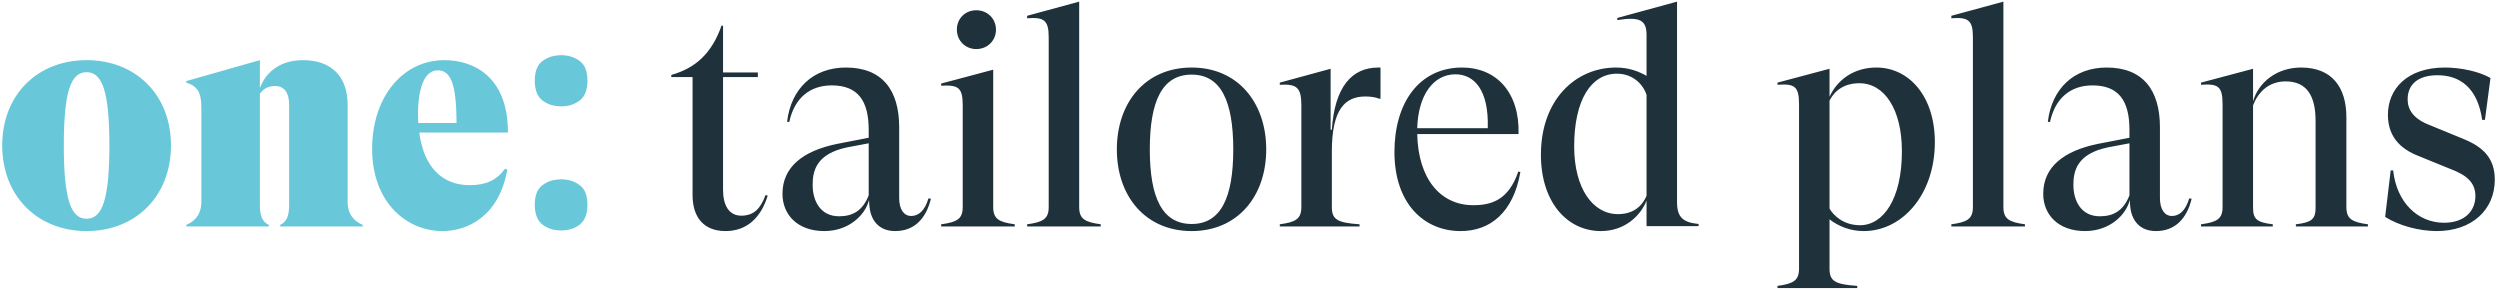
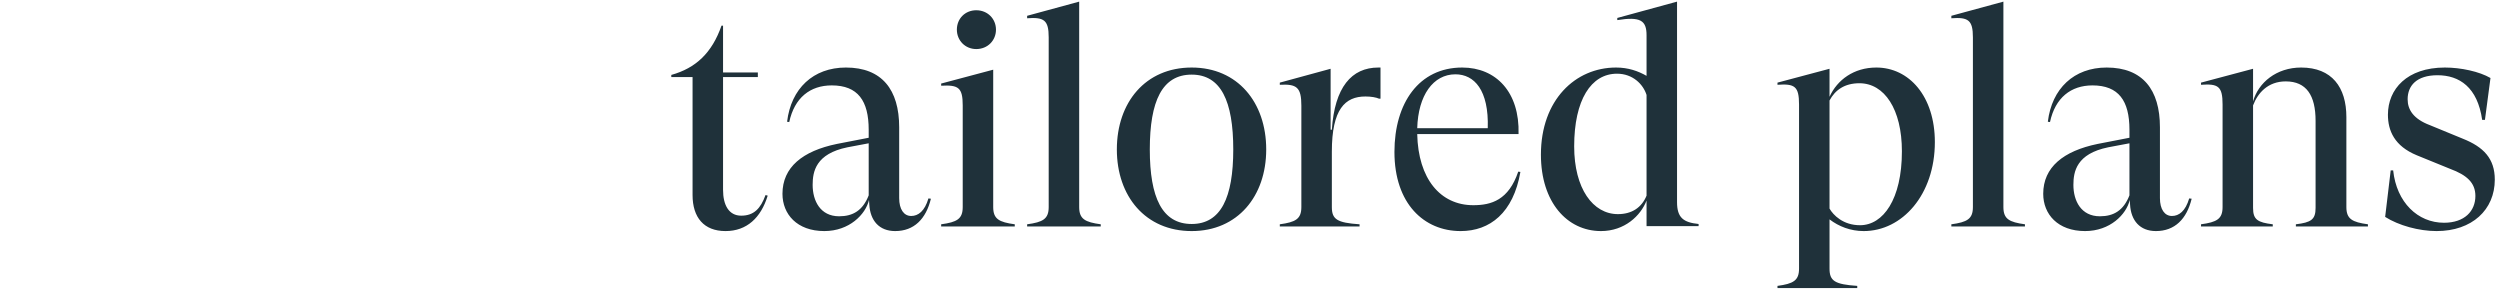
<svg xmlns="http://www.w3.org/2000/svg" width="276" height="32" viewBox="0 0 276 32" fill="none">
-   <path d="M9.56 25.51C14.966 25.51 18.876 21.668 18.876 16.058C18.876 10.448 14.966 6.64 9.56 6.64C4.154 6.64 0.244 10.448 0.244 16.058C0.244 21.668 4.154 25.51 9.56 25.51ZM9.56 24.15C7.826 24.15 7.044 22.008 7.044 16.058C7.044 10.108 7.826 7.966 9.56 7.966C11.294 7.966 12.076 10.108 12.076 16.058C12.076 22.008 11.294 24.15 9.56 24.15ZM38.38 22.28V11.57C38.38 8.408 36.544 6.64 33.45 6.64C31.172 6.64 29.438 7.728 28.69 9.734V6.64L20.564 8.952V9.122C21.788 9.496 22.23 10.21 22.23 11.842V22.28C22.23 23.674 21.516 24.422 20.564 24.83V25H29.676V24.83C28.962 24.49 28.69 23.844 28.69 22.62V10.346C29.064 9.836 29.574 9.496 30.356 9.496C31.342 9.496 31.92 10.176 31.92 11.57V22.62C31.92 23.844 31.648 24.49 30.934 24.83V25H40.046V24.83C39.094 24.422 38.38 23.674 38.38 22.28ZM51.861 20.444C48.835 20.444 46.795 18.472 46.285 14.63H56.077C56.077 8.17 51.963 6.64 49.073 6.64C44.449 6.64 41.083 10.72 41.083 16.432C41.083 22.382 44.925 25.51 48.835 25.51C51.555 25.51 55.091 23.946 56.009 18.71L55.737 18.642C54.819 19.934 53.561 20.444 51.861 20.444ZM48.325 7.762C49.685 7.762 50.399 9.088 50.399 13.576H46.183C46.149 13.27 46.149 12.964 46.149 12.624C46.149 9.564 46.931 7.762 48.325 7.762ZM59.039 8.918C59.039 7.875 59.322 7.15 59.889 6.742C60.455 6.311 61.147 6.096 61.963 6.096C62.756 6.096 63.436 6.311 64.003 6.742C64.569 7.15 64.853 7.875 64.853 8.918C64.853 9.915 64.569 10.641 64.003 11.094C63.436 11.525 62.756 11.74 61.963 11.74C61.147 11.74 60.455 11.525 59.889 11.094C59.322 10.641 59.039 9.915 59.039 8.918ZM59.039 22.62C59.039 21.577 59.322 20.852 59.889 20.444C60.455 20.013 61.147 19.798 61.963 19.798C62.756 19.798 63.436 20.013 64.003 20.444C64.569 20.852 64.853 21.577 64.853 22.62C64.853 23.617 64.569 24.343 64.003 24.796C63.436 25.227 62.756 25.442 61.963 25.442C61.147 25.442 60.455 25.227 59.889 24.796C59.322 24.343 59.039 23.617 59.039 22.62Z" fill="#68C7D9" />
  <path d="M84.516 21.532C83.972 23.028 83.225 23.81 81.831 23.81C80.471 23.81 79.825 22.654 79.825 20.954V8.51H83.666V8H79.825V2.832H79.654C78.6 5.858 76.799 7.524 74.112 8.272V8.51H76.459V21.532C76.459 24.014 77.716 25.51 80.097 25.51C82.442 25.51 84.007 24.048 84.754 21.6L84.516 21.532ZM102.5 21.906C102.092 23.3 101.378 23.844 100.596 23.844C99.78 23.844 99.27 23.096 99.27 21.872V14.052C99.27 9.904 97.366 7.456 93.388 7.456C89.784 7.456 87.336 9.768 86.894 13.44L87.132 13.474C87.71 10.788 89.444 9.428 91.824 9.428C94.714 9.428 95.904 11.128 95.904 14.324V15.208L92.402 15.888C88.594 16.67 86.384 18.472 86.384 21.396C86.384 23.64 87.982 25.51 91.008 25.51C93.762 25.51 95.564 23.674 95.938 22.076L95.972 22.586C96.074 24.354 97.06 25.51 98.828 25.51C100.902 25.51 102.228 24.184 102.772 21.94L102.5 21.906ZM92.64 23.878C90.566 23.878 89.716 22.178 89.716 20.41C89.716 18.948 90.056 16.976 93.558 16.262L95.904 15.82V21.566C95.258 23.232 94.17 23.878 92.64 23.878ZM107.78 5.416C109.038 5.416 109.956 4.464 109.956 3.274C109.956 2.084 109.038 1.132 107.78 1.132C106.556 1.132 105.638 2.05 105.638 3.274C105.638 4.464 106.556 5.416 107.78 5.416ZM109.65 22.858V7.694L103.904 9.224V9.462C105.808 9.36 106.284 9.666 106.284 11.638V22.858C106.284 24.184 105.638 24.524 103.904 24.762V25H112.03V24.762C110.296 24.524 109.65 24.184 109.65 22.858ZM119.142 22.858V0.18L113.396 1.744V2.016C115.266 1.88 115.776 2.22 115.776 4.124V22.858C115.776 24.184 115.13 24.524 113.396 24.762V25H121.522V24.762C119.788 24.524 119.142 24.184 119.142 22.858ZM131.562 25.51C136.628 25.51 139.79 21.668 139.79 16.5C139.79 11.298 136.628 7.456 131.562 7.456C126.462 7.456 123.3 11.298 123.3 16.5C123.3 21.668 126.462 25.51 131.562 25.51ZM131.562 24.728C128.298 24.728 126.938 21.804 126.938 16.5C126.938 11.162 128.298 8.238 131.562 8.238C134.792 8.238 136.152 11.162 136.152 16.5C136.152 21.804 134.792 24.728 131.562 24.728ZM152.17 7.456C149.212 7.456 147.342 9.632 147.036 14.324H146.9V7.592L141.29 9.122V9.36C143.16 9.258 143.67 9.632 143.67 11.672V22.858C143.67 24.184 143.024 24.524 141.29 24.762V25H150.096V24.762C147.614 24.592 147.036 24.218 147.036 22.858V16.738C147.036 12.046 148.498 10.652 150.742 10.652C151.388 10.652 151.932 10.754 152.238 10.89H152.408V7.456H152.17ZM167.614 18.948C166.56 22.076 164.656 22.654 162.65 22.654C159.012 22.654 156.564 19.73 156.462 14.8H167.648C167.784 10.176 165.166 7.456 161.426 7.456C156.666 7.456 153.946 11.366 153.946 16.772C153.946 22.484 157.21 25.51 161.256 25.51C164.486 25.51 167.07 23.504 167.852 18.982L167.614 18.948ZM160.678 8.204C162.752 8.204 164.384 9.938 164.248 14.154H156.462C156.564 10.516 158.23 8.204 160.678 8.204ZM185.145 22.314V0.18L178.549 1.982V2.22C181.099 1.812 181.779 2.254 181.779 3.886V8.374C180.827 7.83 179.739 7.456 178.413 7.456C173.925 7.456 170.117 11.026 170.117 17.078C170.117 22.314 173.007 25.51 176.747 25.51C179.365 25.51 181.133 23.81 181.779 22.144V24.966H187.525V24.728C185.859 24.558 185.145 24.048 185.145 22.314ZM178.617 23.64C175.863 23.64 173.789 20.818 173.789 16.16C173.789 11.026 175.659 8.136 178.515 8.136C180.249 8.136 181.405 9.292 181.779 10.482V21.6C181.235 22.926 180.147 23.64 178.617 23.64ZM196.234 31.8H205.04V31.562C202.558 31.392 201.98 31.018 201.98 29.658V24.218C203 25 204.292 25.51 205.754 25.51C210.004 25.51 213.608 21.498 213.608 15.684C213.608 10.618 210.752 7.456 207.148 7.456C204.666 7.456 202.83 8.816 201.98 10.686V7.592L196.234 9.122V9.36C198.138 9.224 198.614 9.53 198.614 11.536V29.658C198.614 30.984 197.968 31.324 196.234 31.562V31.8ZM205.346 24.864C203.476 24.864 202.388 23.742 201.98 23.028V11.094C202.592 9.938 203.646 9.19 205.278 9.19C208.032 9.19 209.97 12.046 209.97 16.704C209.97 22.008 207.896 24.864 205.346 24.864ZM221.175 22.858V0.18L215.429 1.744V2.016C217.299 1.88 217.809 2.22 217.809 4.124V22.858C217.809 24.184 217.163 24.524 215.429 24.762V25H223.555V24.762C221.821 24.524 221.175 24.184 221.175 22.858ZM241.687 21.906C241.279 23.3 240.565 23.844 239.783 23.844C238.967 23.844 238.457 23.096 238.457 21.872V14.052C238.457 9.904 236.553 7.456 232.575 7.456C228.971 7.456 226.523 9.768 226.081 13.44L226.319 13.474C226.897 10.788 228.631 9.428 231.011 9.428C233.901 9.428 235.091 11.128 235.091 14.324V15.208L231.589 15.888C227.781 16.67 225.571 18.472 225.571 21.396C225.571 23.64 227.169 25.51 230.195 25.51C232.949 25.51 234.751 23.674 235.125 22.076L235.159 22.586C235.261 24.354 236.247 25.51 238.015 25.51C240.089 25.51 241.415 24.184 241.959 21.94L241.687 21.906ZM231.827 23.878C229.753 23.878 228.903 22.178 228.903 20.41C228.903 18.948 229.243 16.976 232.745 16.262L235.091 15.82V21.566C234.445 23.232 233.357 23.878 231.827 23.878ZM259.04 22.858V12.93C259.04 9.632 257.442 7.456 254.042 7.456C251.322 7.456 249.316 9.122 248.738 11.196V7.592L242.992 9.122V9.36C244.896 9.224 245.372 9.53 245.372 11.536V22.858C245.372 24.184 244.726 24.524 242.992 24.762V25H250.914V24.762C249.248 24.558 248.738 24.252 248.738 22.96V11.638C249.248 10.278 250.37 8.986 252.342 8.986C254.62 8.986 255.64 10.516 255.64 13.338V22.96C255.64 24.252 255.13 24.558 253.464 24.762V25H261.42V24.762C259.686 24.524 259.04 24.184 259.04 22.858ZM268.999 25.51C272.909 25.51 275.425 23.164 275.425 19.832C275.425 17.52 274.201 16.228 271.889 15.31L268.251 13.814C266.449 13.134 265.803 12.114 265.803 10.958C265.803 9.462 266.789 8.306 269.101 8.306C271.515 8.306 273.521 9.632 274.031 13.236H274.337L274.949 8.612C273.725 7.898 271.685 7.456 269.917 7.456C265.735 7.456 263.627 9.836 263.627 12.658C263.627 14.426 264.341 16.126 266.823 17.146L270.495 18.642C272.331 19.322 273.283 20.172 273.283 21.634C273.283 23.3 272.093 24.592 269.815 24.592C266.925 24.592 264.579 22.348 264.205 18.812H263.933L263.321 23.946C264.817 24.898 267.061 25.51 268.999 25.51Z" fill="#1F313A" />
</svg>